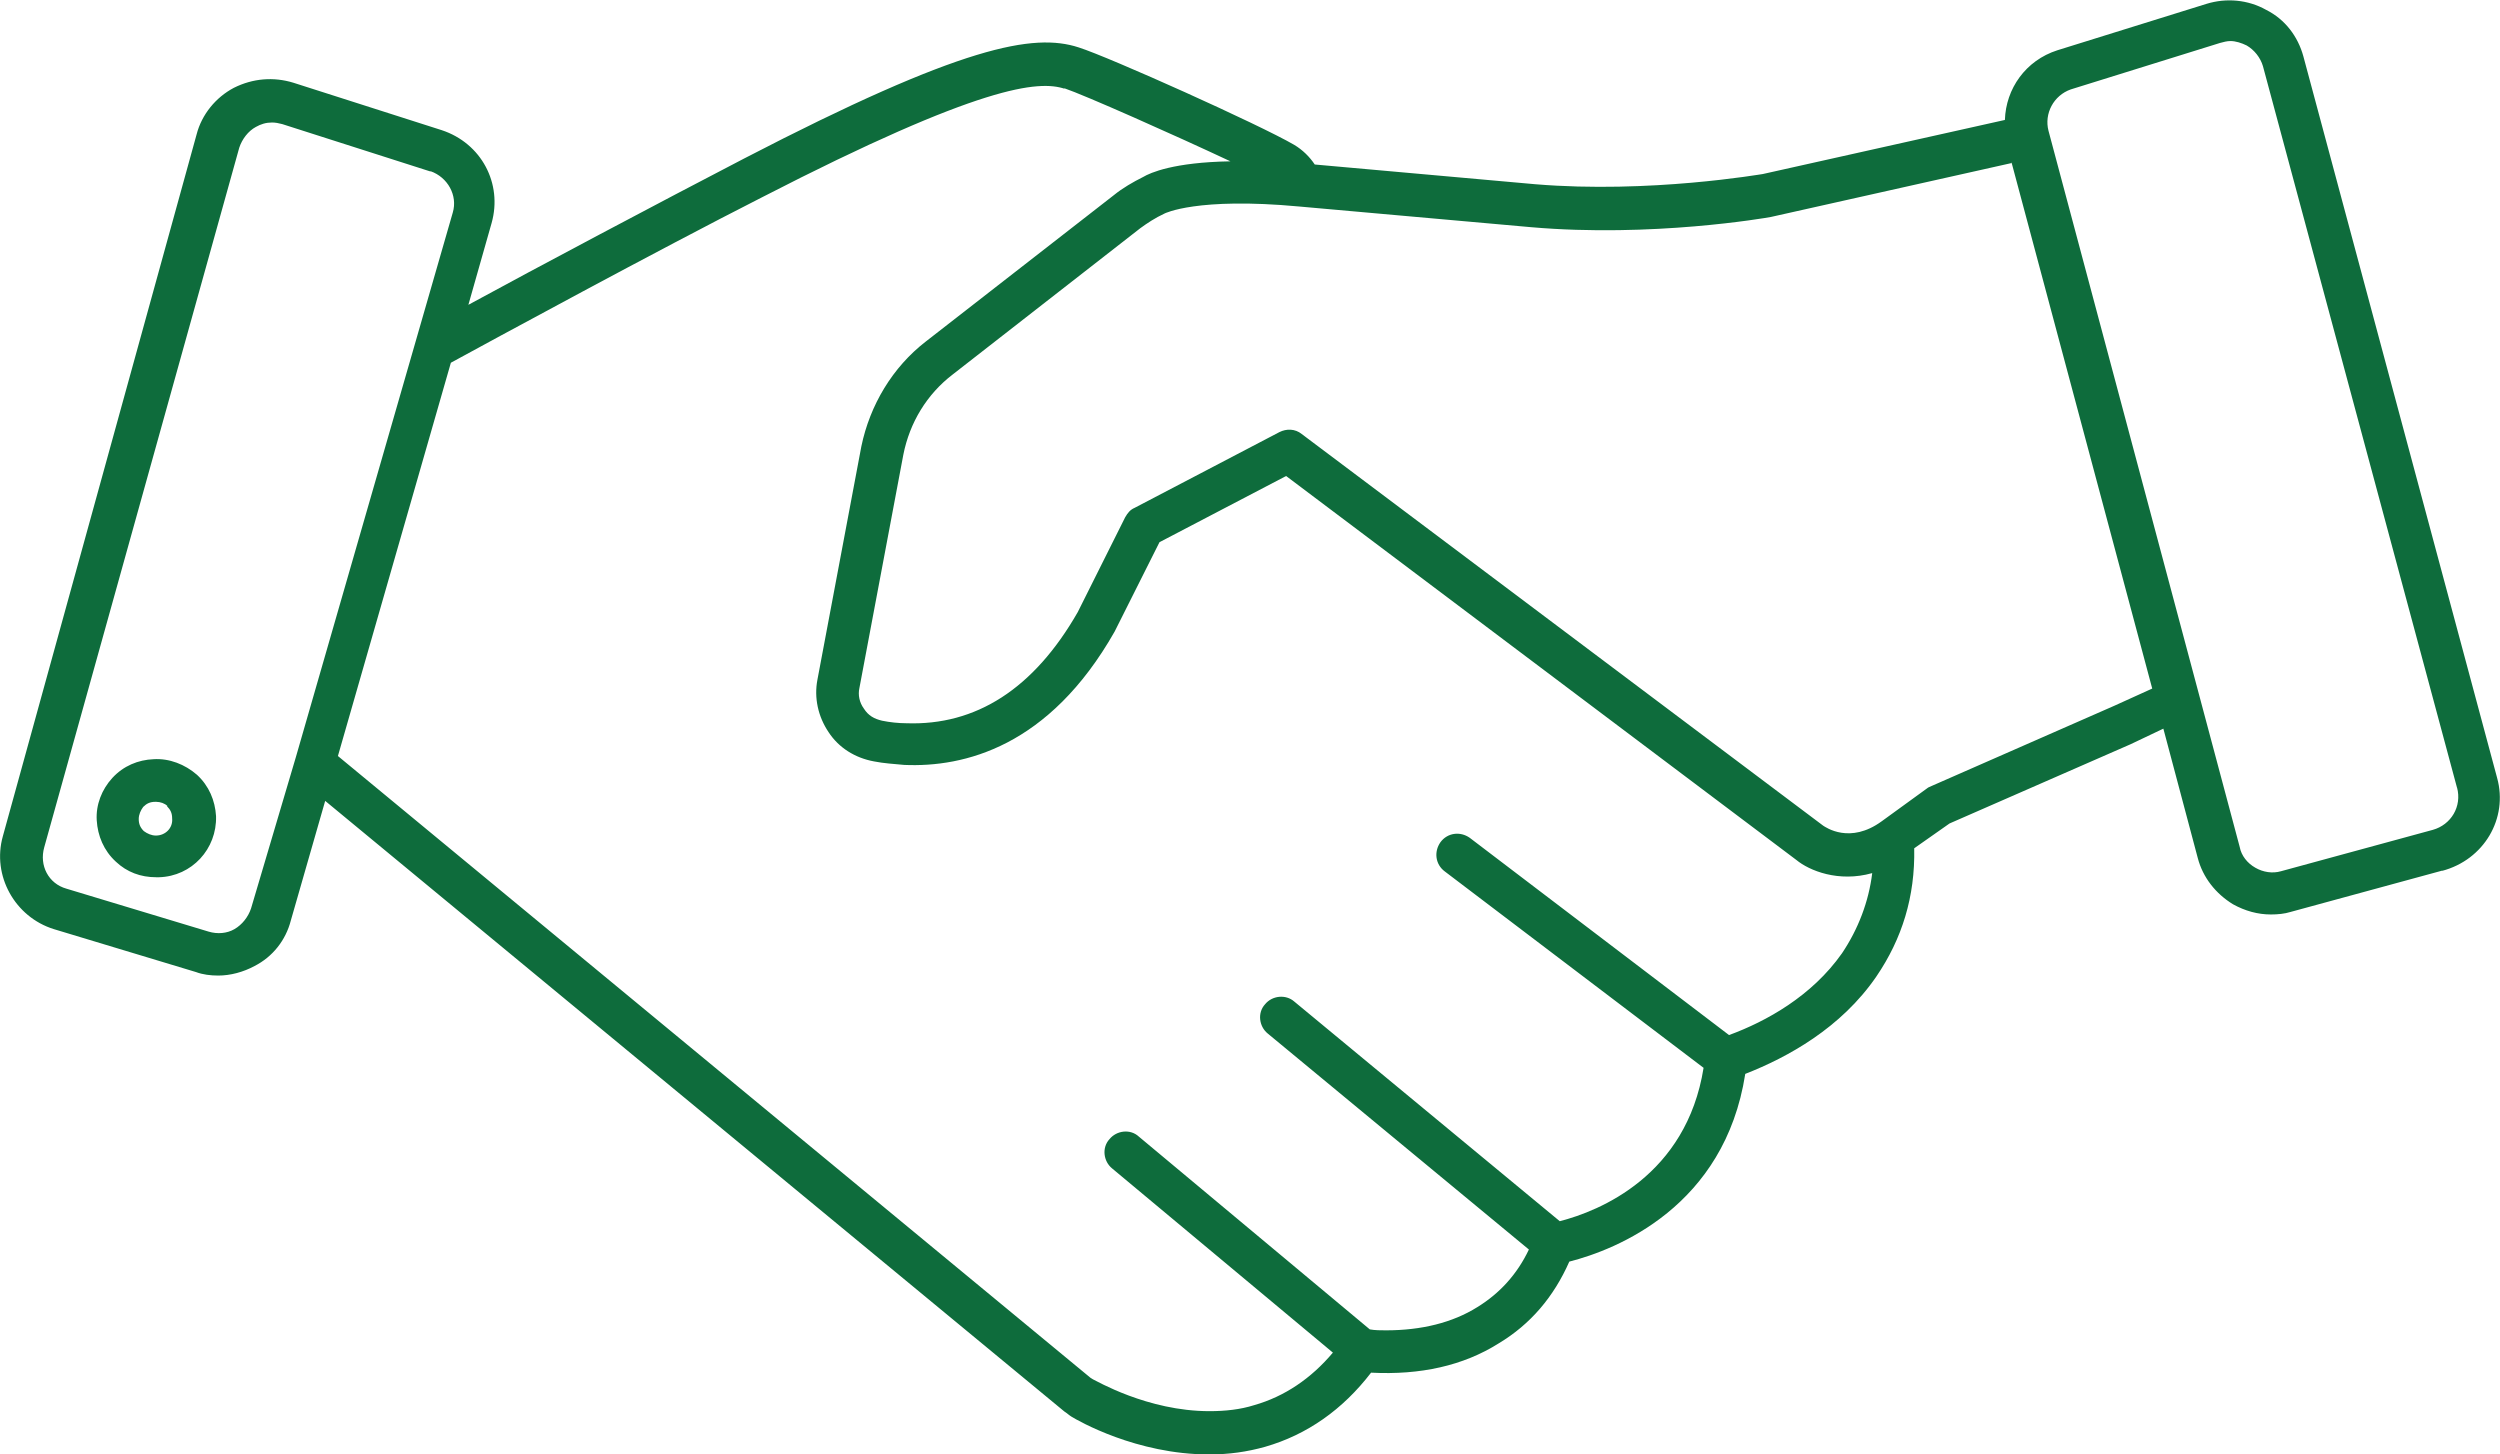
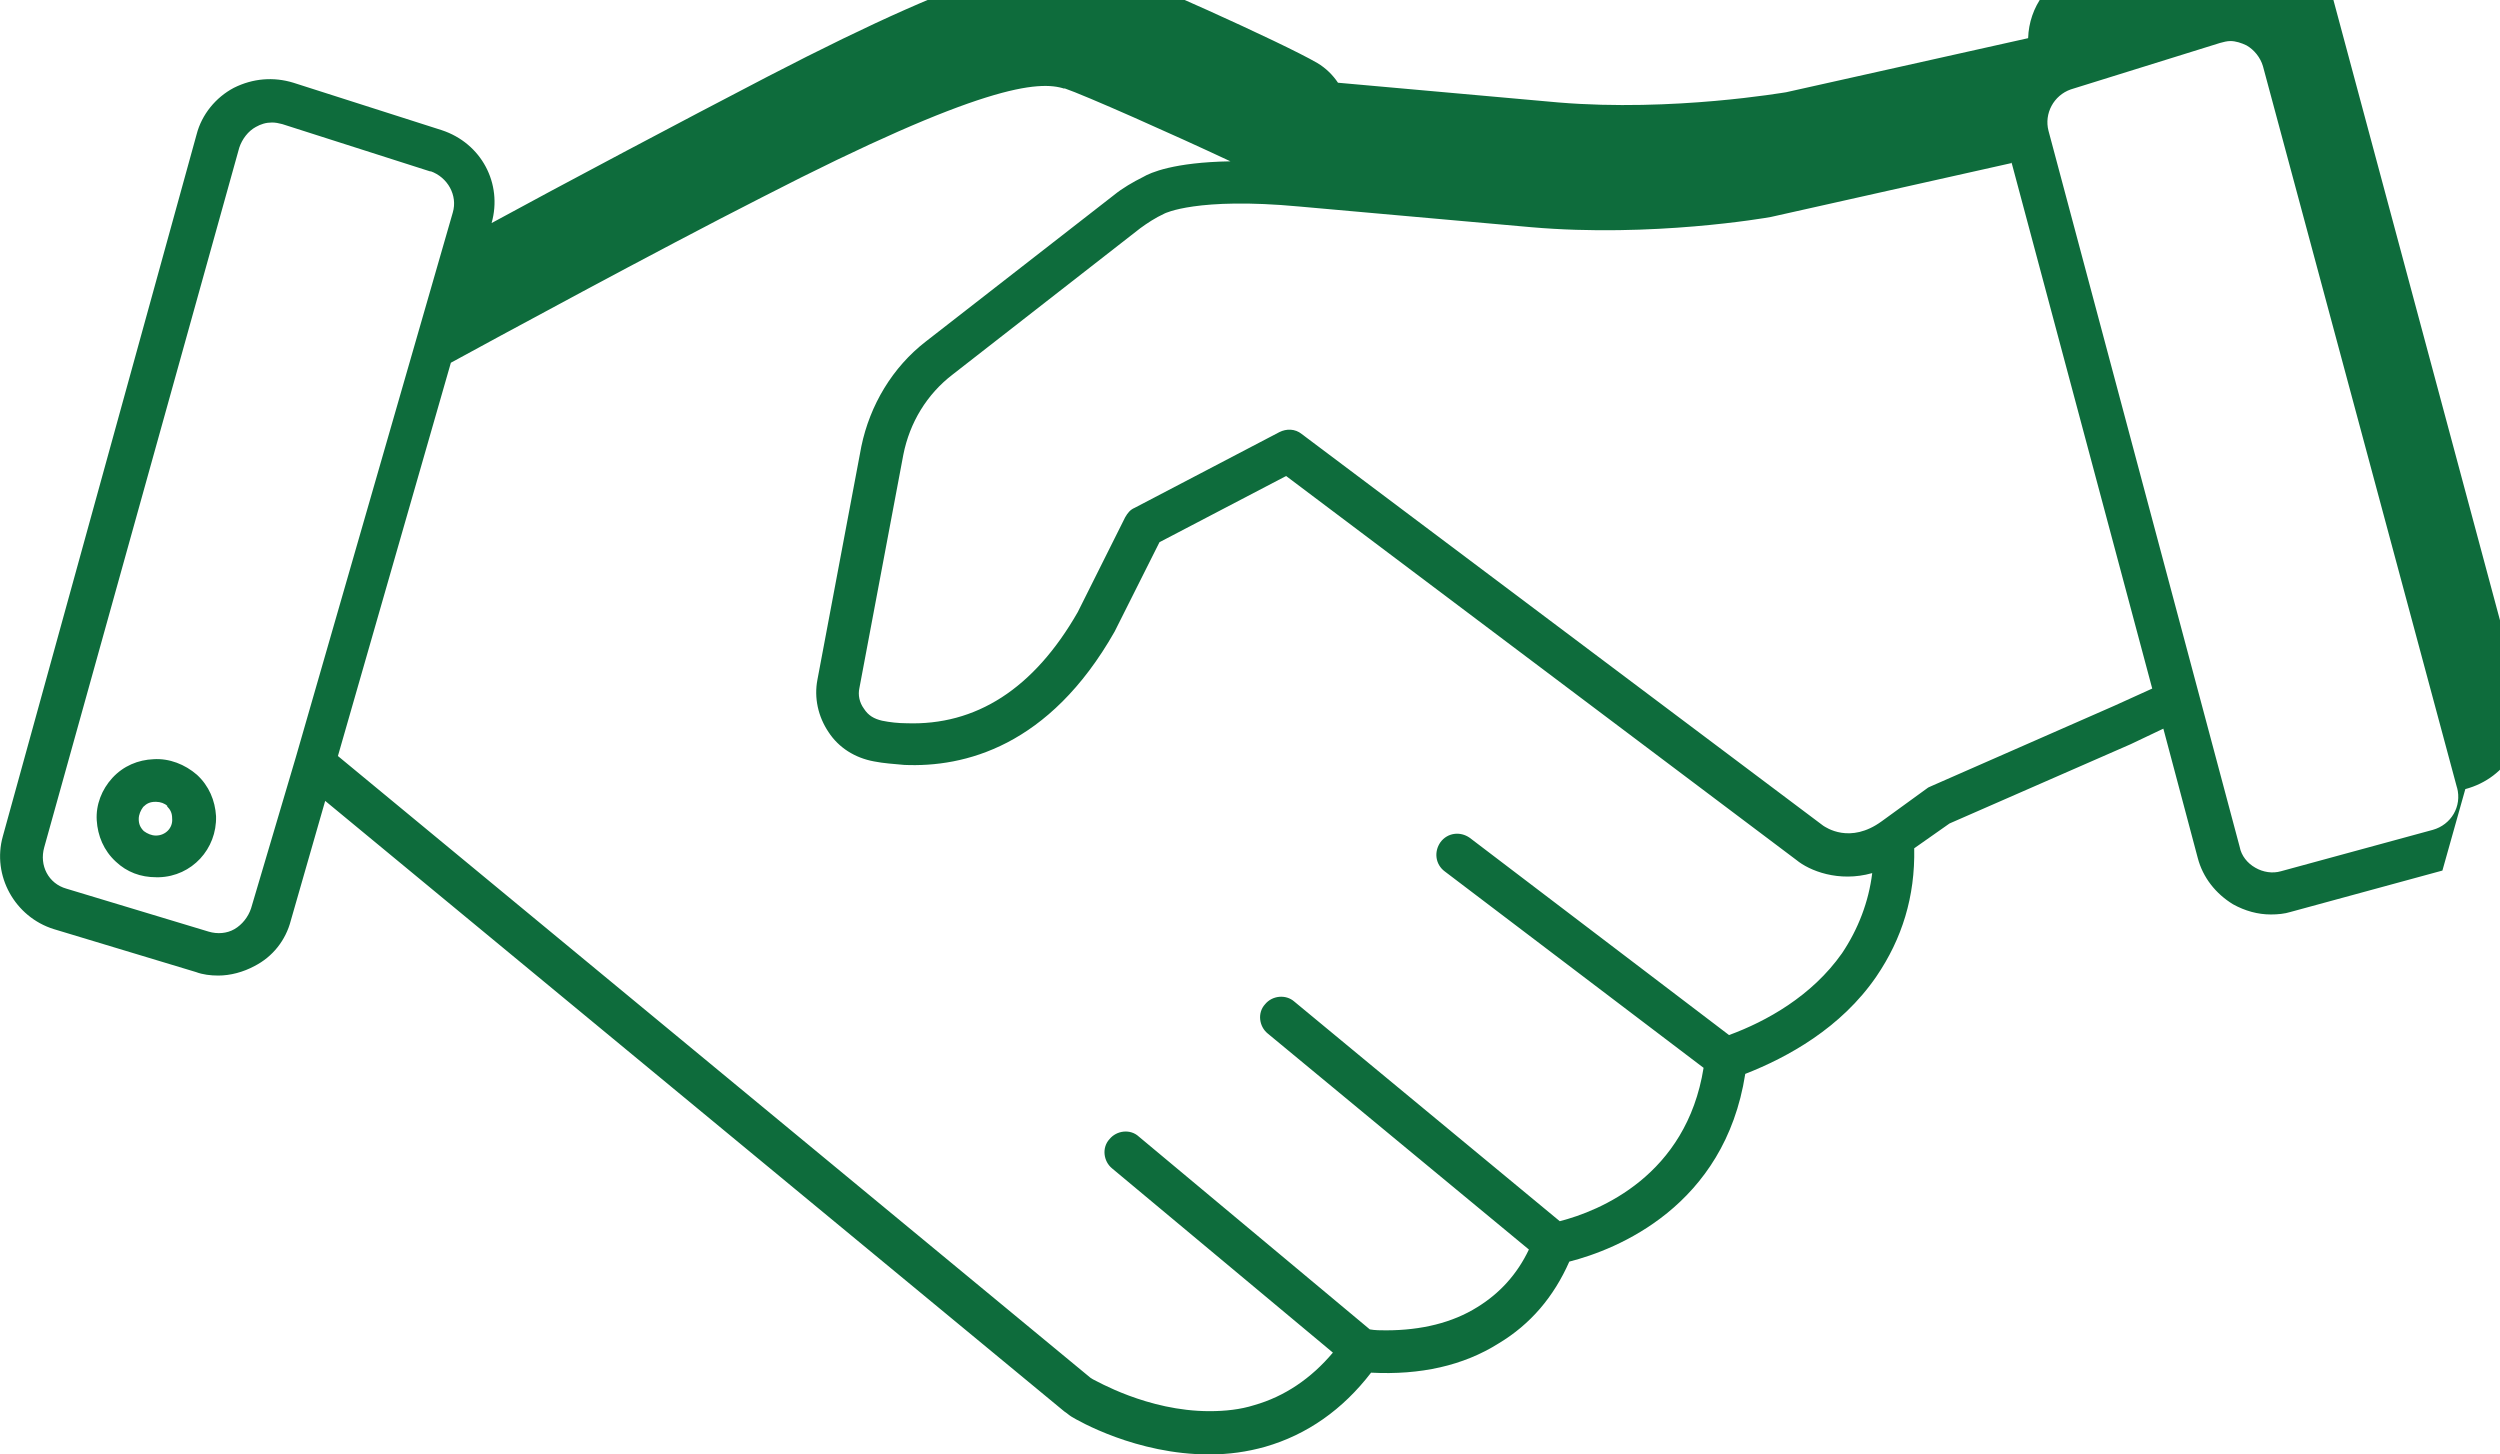
<svg xmlns="http://www.w3.org/2000/svg" id="uuid-1c9f4531-7ebc-491b-a836-7c5d0523a484" data-name="レイヤー 1" viewBox="0 0 78.57 45.7">
  <defs>
    <style> .uuid-2fc282e0-92ef-4544-95ab-a68b6deda06c { fill: #0e6c3c; fill-rule: evenodd; stroke-width: 0px; } </style>
  </defs>
-   <path class="uuid-2fc282e0-92ef-4544-95ab-a68b6deda06c" d="M76.76,27.36l-4.77,1.3c-.19.06-.41.08-.62.08-.41,0-.81-.11-1.19-.32-.54-.33-.95-.84-1.11-1.46l-1.08-4.06-1.03.49-5.69,2.49-1.11.78c.03,1.52-.38,2.84-1.19,4.03-1.11,1.62-2.79,2.54-4.12,3.06-.65,4.17-4.04,5.52-5.53,5.9-.49,1.11-1.22,1.97-2.22,2.57-1.11.7-2.46,1-4.01.92-.89,1.16-2.01,1.95-3.33,2.33-.57.16-1.14.24-1.76.24-2.28,0-4.12-1.06-4.33-1.19-.08-.05-.14-.11-.22-.16L10.22,25.17l-1.08,3.76c-.16.62-.57,1.14-1.14,1.43-.35.19-.76.3-1.14.3-.24,0-.49-.03-.7-.11l-4.47-1.35c-1.22-.38-1.95-1.68-1.6-2.92L6.18,4.22c.16-.62.6-1.16,1.17-1.46.6-.3,1.25-.35,1.87-.16l4.66,1.49c1.25.41,1.92,1.68,1.57,2.92l-.73,2.57c2.09-1.14,6.07-3.25,8.67-4.6,6.85-3.55,9.1-3.95,10.51-3.49.95.3,5.69,2.43,6.77,3.06.27.16.49.38.65.62l6.93.62c3.6.3,7.12-.32,7.15-.32l7.61-1.7c.03-.98.65-1.87,1.65-2.19l4.69-1.46c.62-.19,1.3-.13,1.87.19.6.3,1,.84,1.17,1.46l6.09,22.68c.35,1.27-.41,2.57-1.73,2.92ZM13.53,5.39l-4.66-1.49c-.11-.03-.22-.05-.32-.05-.19,0-.35.05-.51.14-.24.13-.43.38-.52.65L1.39,26.63c-.16.57.13,1.14.7,1.3l4.47,1.35c.27.08.57.06.81-.08.24-.14.43-.38.52-.65l1.41-4.76L14.23,6.68c.16-.54-.16-1.11-.7-1.3ZM33.46,2.79c-.81-.27-2.63-.13-9.51,3.41-3.25,1.65-8.59,4.55-9.78,5.2l-3.55,12.36,23.65,19.54s.05.03.08.05c.08.03,1.71,1,3.66,1,.49,0,.97-.05,1.41-.19.95-.27,1.79-.84,2.47-1.65l-6.94-5.79c-.27-.22-.33-.65-.08-.92.22-.27.65-.33.92-.08l7.26,6.06c.16.03.35.03.51.03,1.11,0,2.09-.24,2.87-.73.7-.43,1.25-1.03,1.62-1.81l-8.21-6.79c-.27-.22-.33-.65-.08-.92.22-.27.65-.32.92-.08l8.34,6.9c1.25-.32,3.98-1.43,4.52-4.82l-8.13-6.17c-.3-.22-.35-.62-.14-.92.22-.3.62-.35.92-.14l8.15,6.2c1.17-.43,2.6-1.22,3.55-2.57.51-.76.84-1.62.95-2.52-1.06.3-1.98-.08-2.38-.41l-16.04-12.07-3.98,2.08-1.41,2.81c-2.06,3.63-4.74,4.27-6.61,4.19-.32-.03-.65-.05-.95-.11-.6-.11-1.11-.43-1.43-.92-.33-.49-.46-1.08-.35-1.65l1.38-7.33c.27-1.3.98-2.49,2.03-3.3l5.91-4.6c.27-.22.6-.41.92-.57.22-.13.95-.46,2.74-.49-1.79-.84-4.58-2.08-5.23-2.3ZM63.24,5.12l-7.59,1.7c-.16.03-3.74.65-7.53.32l-7.29-.65c-3.22-.3-4.23.22-4.23.22-.3.14-.54.3-.76.46l-5.9,4.6c-.81.62-1.35,1.51-1.55,2.52l-1.38,7.33c-.05.22,0,.46.14.65.14.22.32.32.57.38.24.05.52.08.76.08,2.19.08,4.01-1.08,5.39-3.49l1.49-2.98c.08-.14.16-.24.3-.3l4.55-2.38c.22-.11.49-.11.7.06l16.39,12.31c.08.05.84.59,1.84-.14l1.46-1.06s.06-.03.11-.05l5.74-2.52,1.19-.54-4.42-16.53ZM77.22,24.76l-6.1-22.68c-.08-.27-.27-.51-.51-.65-.16-.08-.35-.14-.51-.14-.11,0-.22.03-.33.06l-4.69,1.46c-.54.19-.84.76-.7,1.3l6.01,22.51c.05.27.24.51.49.65.24.14.54.19.81.11l4.77-1.3c.57-.16.92-.73.76-1.33ZM4.99,27.57h-.08c-.49,0-.92-.16-1.27-.49-.38-.35-.57-.81-.6-1.3-.03-.49.16-.97.49-1.33.35-.38.81-.57,1.3-.59.49-.03.98.16,1.36.49.38.35.57.81.6,1.3.03,1.03-.76,1.89-1.79,1.92ZM5.26,25.33c-.08-.08-.22-.13-.35-.13h-.03c-.16,0-.27.05-.38.16-.08.11-.14.24-.14.38,0,.16.05.27.16.38.11.08.24.14.38.14.3,0,.54-.24.51-.54,0-.16-.05-.27-.16-.38Z" />
+   <path class="uuid-2fc282e0-92ef-4544-95ab-a68b6deda06c" d="M76.76,27.36l-4.77,1.3c-.19.06-.41.08-.62.08-.41,0-.81-.11-1.19-.32-.54-.33-.95-.84-1.11-1.46l-1.08-4.06-1.03.49-5.69,2.49-1.11.78c.03,1.52-.38,2.84-1.19,4.03-1.11,1.62-2.79,2.54-4.12,3.06-.65,4.17-4.04,5.52-5.53,5.9-.49,1.11-1.22,1.97-2.22,2.57-1.11.7-2.46,1-4.01.92-.89,1.16-2.01,1.95-3.33,2.33-.57.16-1.14.24-1.76.24-2.28,0-4.12-1.06-4.33-1.19-.08-.05-.14-.11-.22-.16L10.22,25.17l-1.08,3.76c-.16.62-.57,1.14-1.14,1.43-.35.19-.76.3-1.14.3-.24,0-.49-.03-.7-.11l-4.47-1.35c-1.22-.38-1.95-1.68-1.6-2.92L6.18,4.22c.16-.62.6-1.16,1.17-1.46.6-.3,1.25-.35,1.87-.16l4.66,1.49c1.25.41,1.92,1.68,1.57,2.92c2.09-1.14,6.07-3.25,8.67-4.6,6.85-3.55,9.1-3.95,10.51-3.49.95.3,5.69,2.43,6.77,3.06.27.16.49.38.65.62l6.93.62c3.6.3,7.12-.32,7.15-.32l7.61-1.7c.03-.98.65-1.87,1.65-2.19l4.69-1.46c.62-.19,1.3-.13,1.87.19.6.3,1,.84,1.17,1.46l6.09,22.68c.35,1.27-.41,2.57-1.73,2.92ZM13.53,5.39l-4.66-1.49c-.11-.03-.22-.05-.32-.05-.19,0-.35.05-.51.14-.24.13-.43.38-.52.65L1.39,26.63c-.16.57.13,1.14.7,1.3l4.47,1.35c.27.08.57.06.81-.08.24-.14.43-.38.52-.65l1.41-4.76L14.23,6.68c.16-.54-.16-1.11-.7-1.3ZM33.46,2.79c-.81-.27-2.63-.13-9.51,3.41-3.25,1.65-8.59,4.55-9.78,5.2l-3.55,12.36,23.65,19.54s.05.03.08.05c.08.03,1.71,1,3.66,1,.49,0,.97-.05,1.41-.19.95-.27,1.79-.84,2.47-1.65l-6.94-5.79c-.27-.22-.33-.65-.08-.92.22-.27.65-.33.92-.08l7.26,6.06c.16.03.35.03.51.03,1.11,0,2.09-.24,2.87-.73.7-.43,1.25-1.03,1.62-1.81l-8.21-6.79c-.27-.22-.33-.65-.08-.92.22-.27.65-.32.92-.08l8.34,6.9c1.25-.32,3.98-1.43,4.52-4.82l-8.13-6.17c-.3-.22-.35-.62-.14-.92.22-.3.62-.35.92-.14l8.15,6.2c1.17-.43,2.6-1.22,3.55-2.57.51-.76.84-1.62.95-2.52-1.06.3-1.98-.08-2.38-.41l-16.04-12.07-3.98,2.08-1.41,2.81c-2.06,3.63-4.74,4.27-6.61,4.19-.32-.03-.65-.05-.95-.11-.6-.11-1.11-.43-1.43-.92-.33-.49-.46-1.08-.35-1.65l1.38-7.33c.27-1.3.98-2.49,2.03-3.3l5.91-4.6c.27-.22.6-.41.92-.57.22-.13.95-.46,2.74-.49-1.79-.84-4.58-2.08-5.23-2.3ZM63.24,5.12l-7.59,1.7c-.16.03-3.74.65-7.53.32l-7.29-.65c-3.22-.3-4.23.22-4.23.22-.3.14-.54.3-.76.46l-5.9,4.6c-.81.62-1.35,1.51-1.55,2.52l-1.38,7.33c-.05.22,0,.46.14.65.14.22.32.32.57.38.24.05.52.08.76.08,2.19.08,4.01-1.08,5.39-3.49l1.49-2.98c.08-.14.16-.24.3-.3l4.55-2.38c.22-.11.49-.11.7.06l16.39,12.31c.08.05.84.59,1.84-.14l1.46-1.06s.06-.03.11-.05l5.74-2.52,1.19-.54-4.42-16.53ZM77.22,24.76l-6.1-22.68c-.08-.27-.27-.51-.51-.65-.16-.08-.35-.14-.51-.14-.11,0-.22.03-.33.06l-4.69,1.46c-.54.19-.84.76-.7,1.3l6.01,22.51c.05.27.24.51.49.65.24.14.54.19.81.11l4.77-1.3c.57-.16.92-.73.76-1.33ZM4.99,27.57h-.08c-.49,0-.92-.16-1.27-.49-.38-.35-.57-.81-.6-1.3-.03-.49.16-.97.49-1.33.35-.38.81-.57,1.3-.59.49-.03.98.16,1.36.49.38.35.57.81.6,1.3.03,1.03-.76,1.89-1.79,1.92ZM5.26,25.33c-.08-.08-.22-.13-.35-.13h-.03c-.16,0-.27.05-.38.16-.08.11-.14.24-.14.38,0,.16.05.27.16.38.11.08.24.14.38.14.3,0,.54-.24.51-.54,0-.16-.05-.27-.16-.38Z" />
</svg>